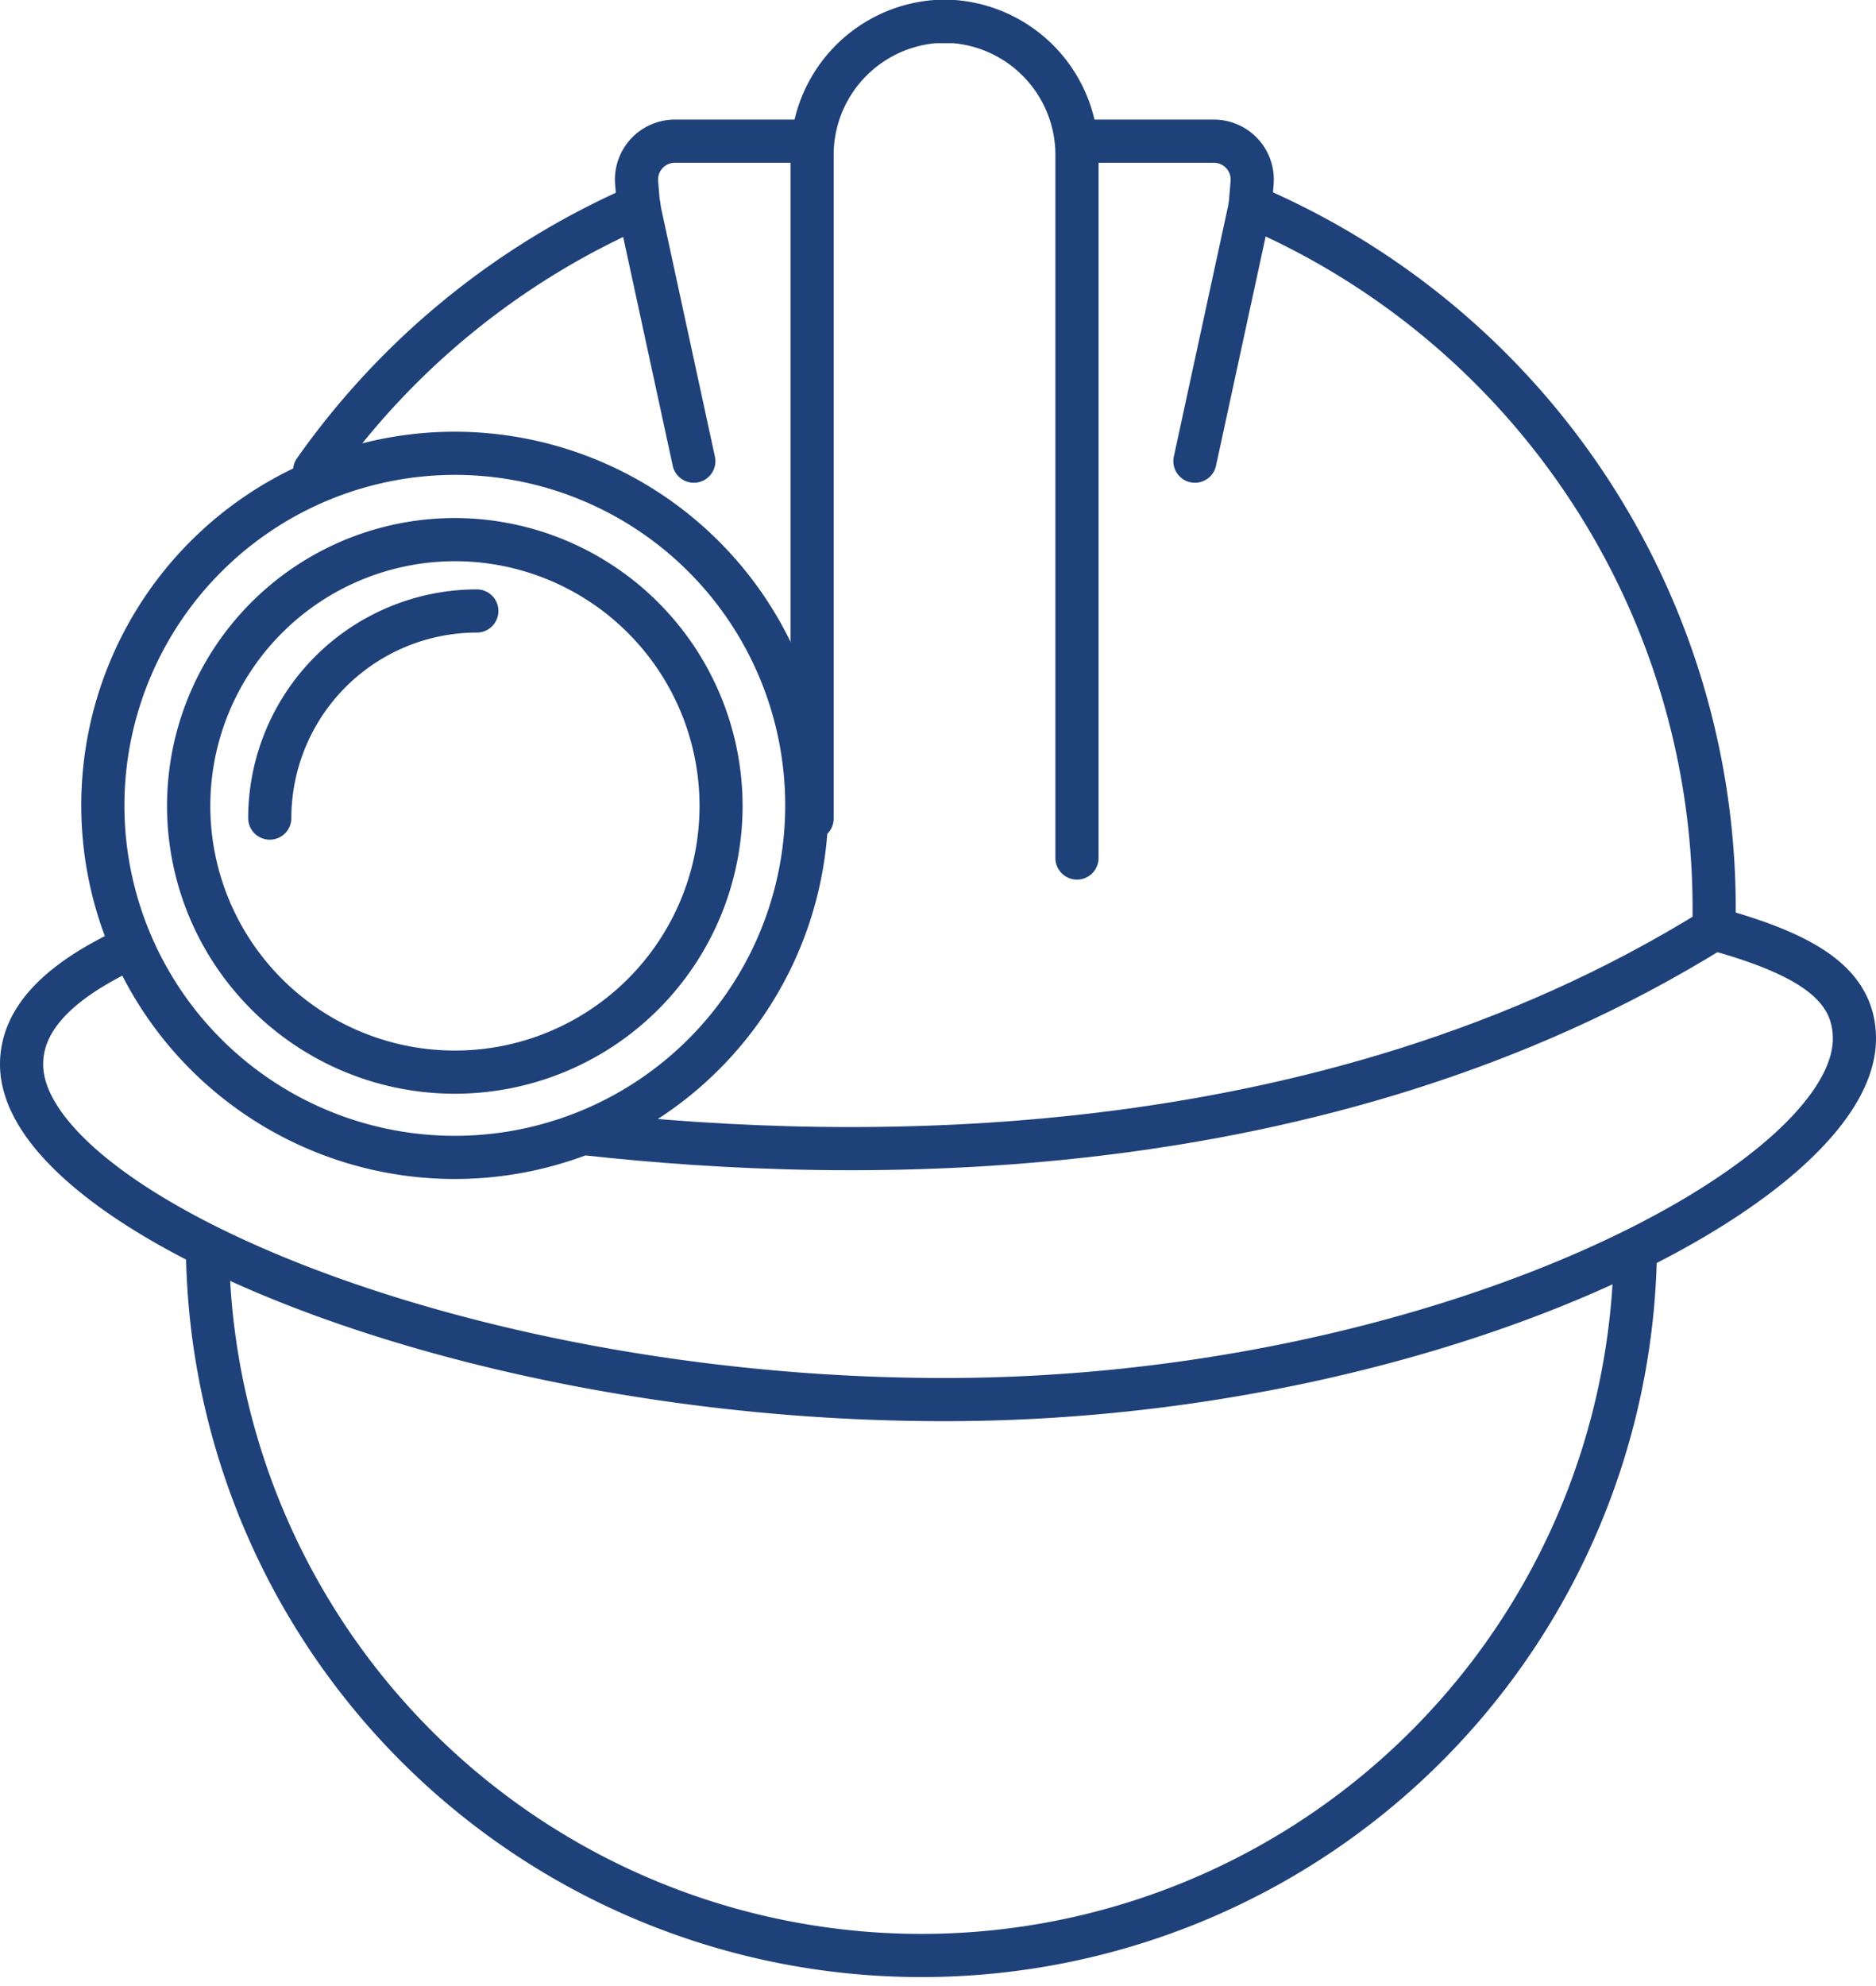
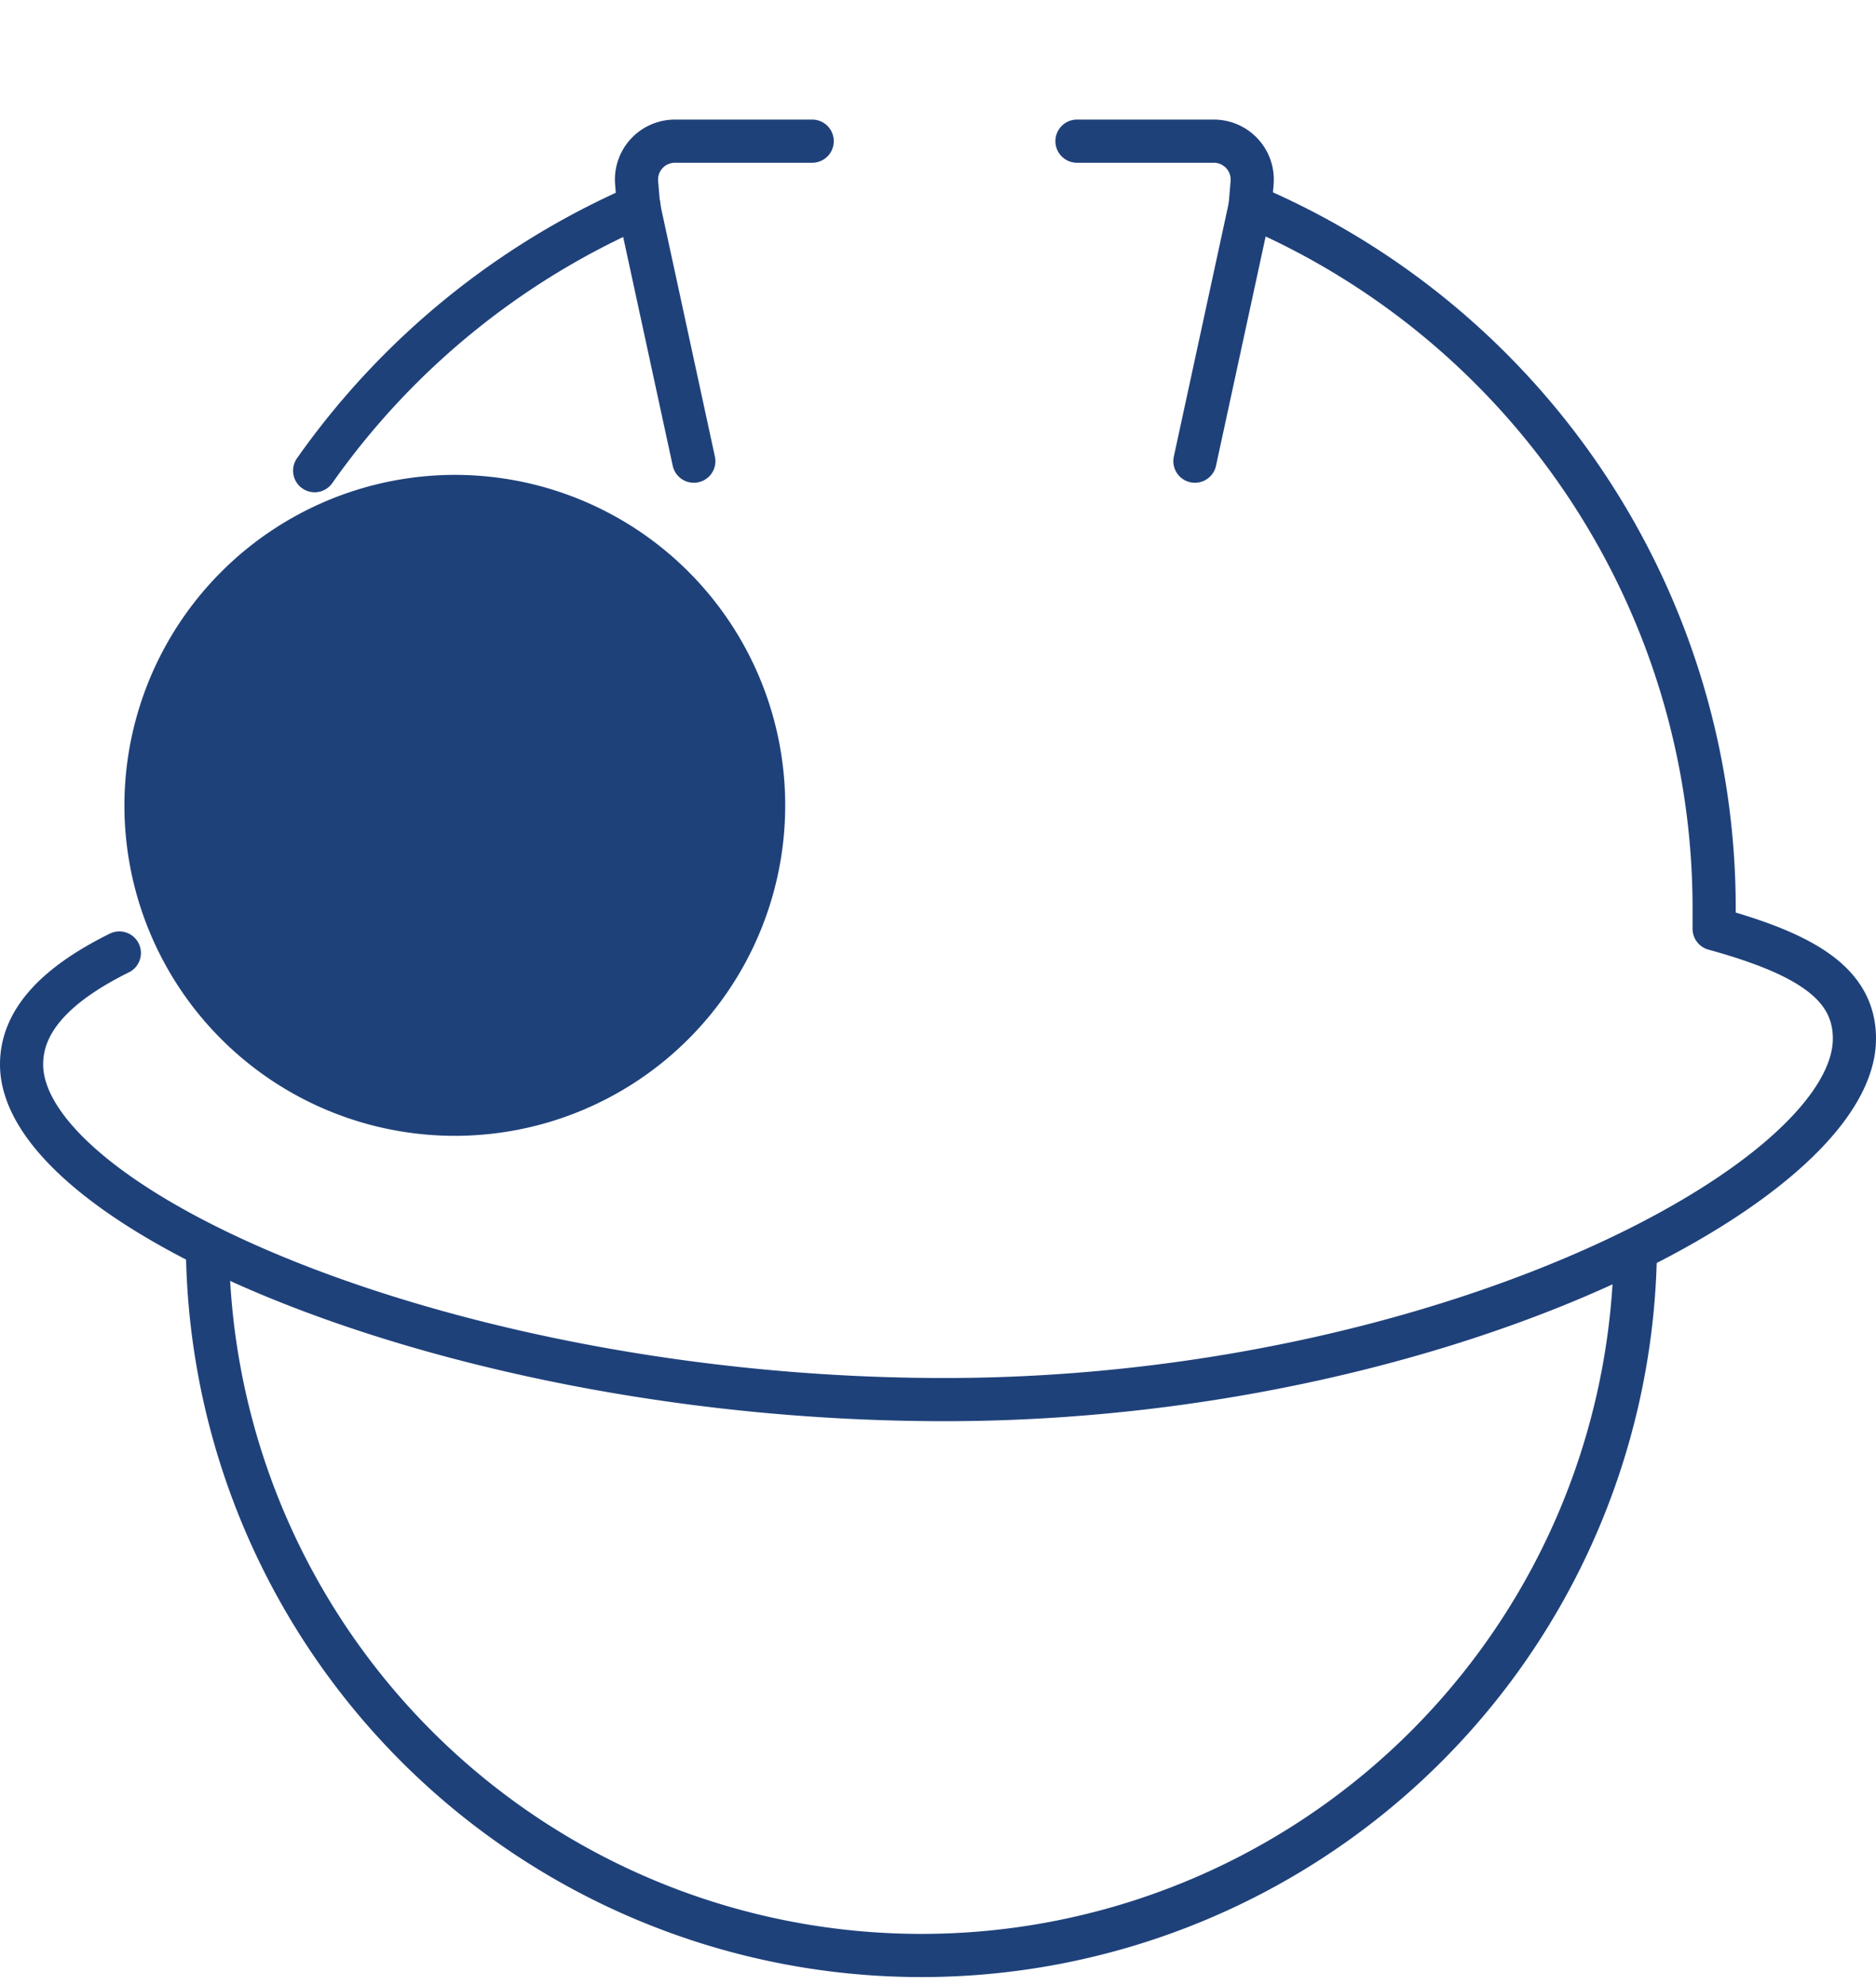
<svg xmlns="http://www.w3.org/2000/svg" viewBox="0 0 173.86 184">
  <defs>
    <style>.cls-1,.cls-3,.cls-4{fill:none;stroke:#1f417a;stroke-width:4px;}.cls-1,.cls-3{stroke-linecap:round;}.cls-1{stroke-linejoin:round;}.cls-2{fill:#1f417a;}.cls-3,.cls-4{stroke-miterlimit:10;}</style>
  </defs>
  <title>icon-Mining and resource extraction</title>
  <g id="Layer_2" data-name="Layer 2">
    <g id="Layer_1-2" data-name="Layer 1">
-       <path class="cls-1" d="M99.81,79.5v-65A12.4,12.4,0,0,0,88.41,2l-.87,0-.87,0a12.4,12.4,0,0,0-11.41,12.5V75.84" />
      <path class="cls-1" d="M59.22,19.09A71.94,71.94,0,0,0,29.16,43.61" />
      <path class="cls-1" d="M75.27,13.08H62.59A3.56,3.56,0,0,0,59,16.94l.18,2.15,5.12,23.64" />
      <path class="cls-1" d="M11.06,88.3C5.1,91.25,2,94.62,2,98.62c0,13.43,40,31.06,85.54,31.06s84.32-20,84.32-33.44c0-5-4.3-7.78-13-10.18V84.37a70.72,70.72,0,0,0-43-65.29" />
-       <path class="cls-2" d="M42.15,44A30.62,30.62,0,1,1,11.53,74.62,30.66,30.66,0,0,1,42.15,44m0-4A34.62,34.62,0,1,0,76.77,74.62,34.66,34.66,0,0,0,42.15,40Z" />
-       <path class="cls-3" d="M54.59,105.08c23.89,2.62,67.75,3.69,104.24-19" />
+       <path class="cls-2" d="M42.15,44A30.62,30.62,0,1,1,11.53,74.62,30.66,30.66,0,0,1,42.15,44m0-4Z" />
      <path class="cls-4" d="M59.21,106.83" />
      <path class="cls-1" d="M110.74,42.73l5.12-23.64.18-2.15a3.56,3.56,0,0,0-3.55-3.86H99.81" />
-       <path class="cls-2" d="M42.15,52A22.67,22.67,0,1,1,19.49,74.62,22.69,22.69,0,0,1,42.15,52m0-4A26.67,26.67,0,1,0,68.82,74.62,26.7,26.7,0,0,0,42.15,48Z" />
      <path class="cls-1" d="M25,75.8A19.21,19.21,0,0,1,44.19,56.61" />
-       <path class="cls-1" d="M42.15,55.43" />
      <path class="cls-1" d="M151.56,115.83a66.17,66.17,0,0,1-132.33,0" />
    </g>
  </g>
</svg>